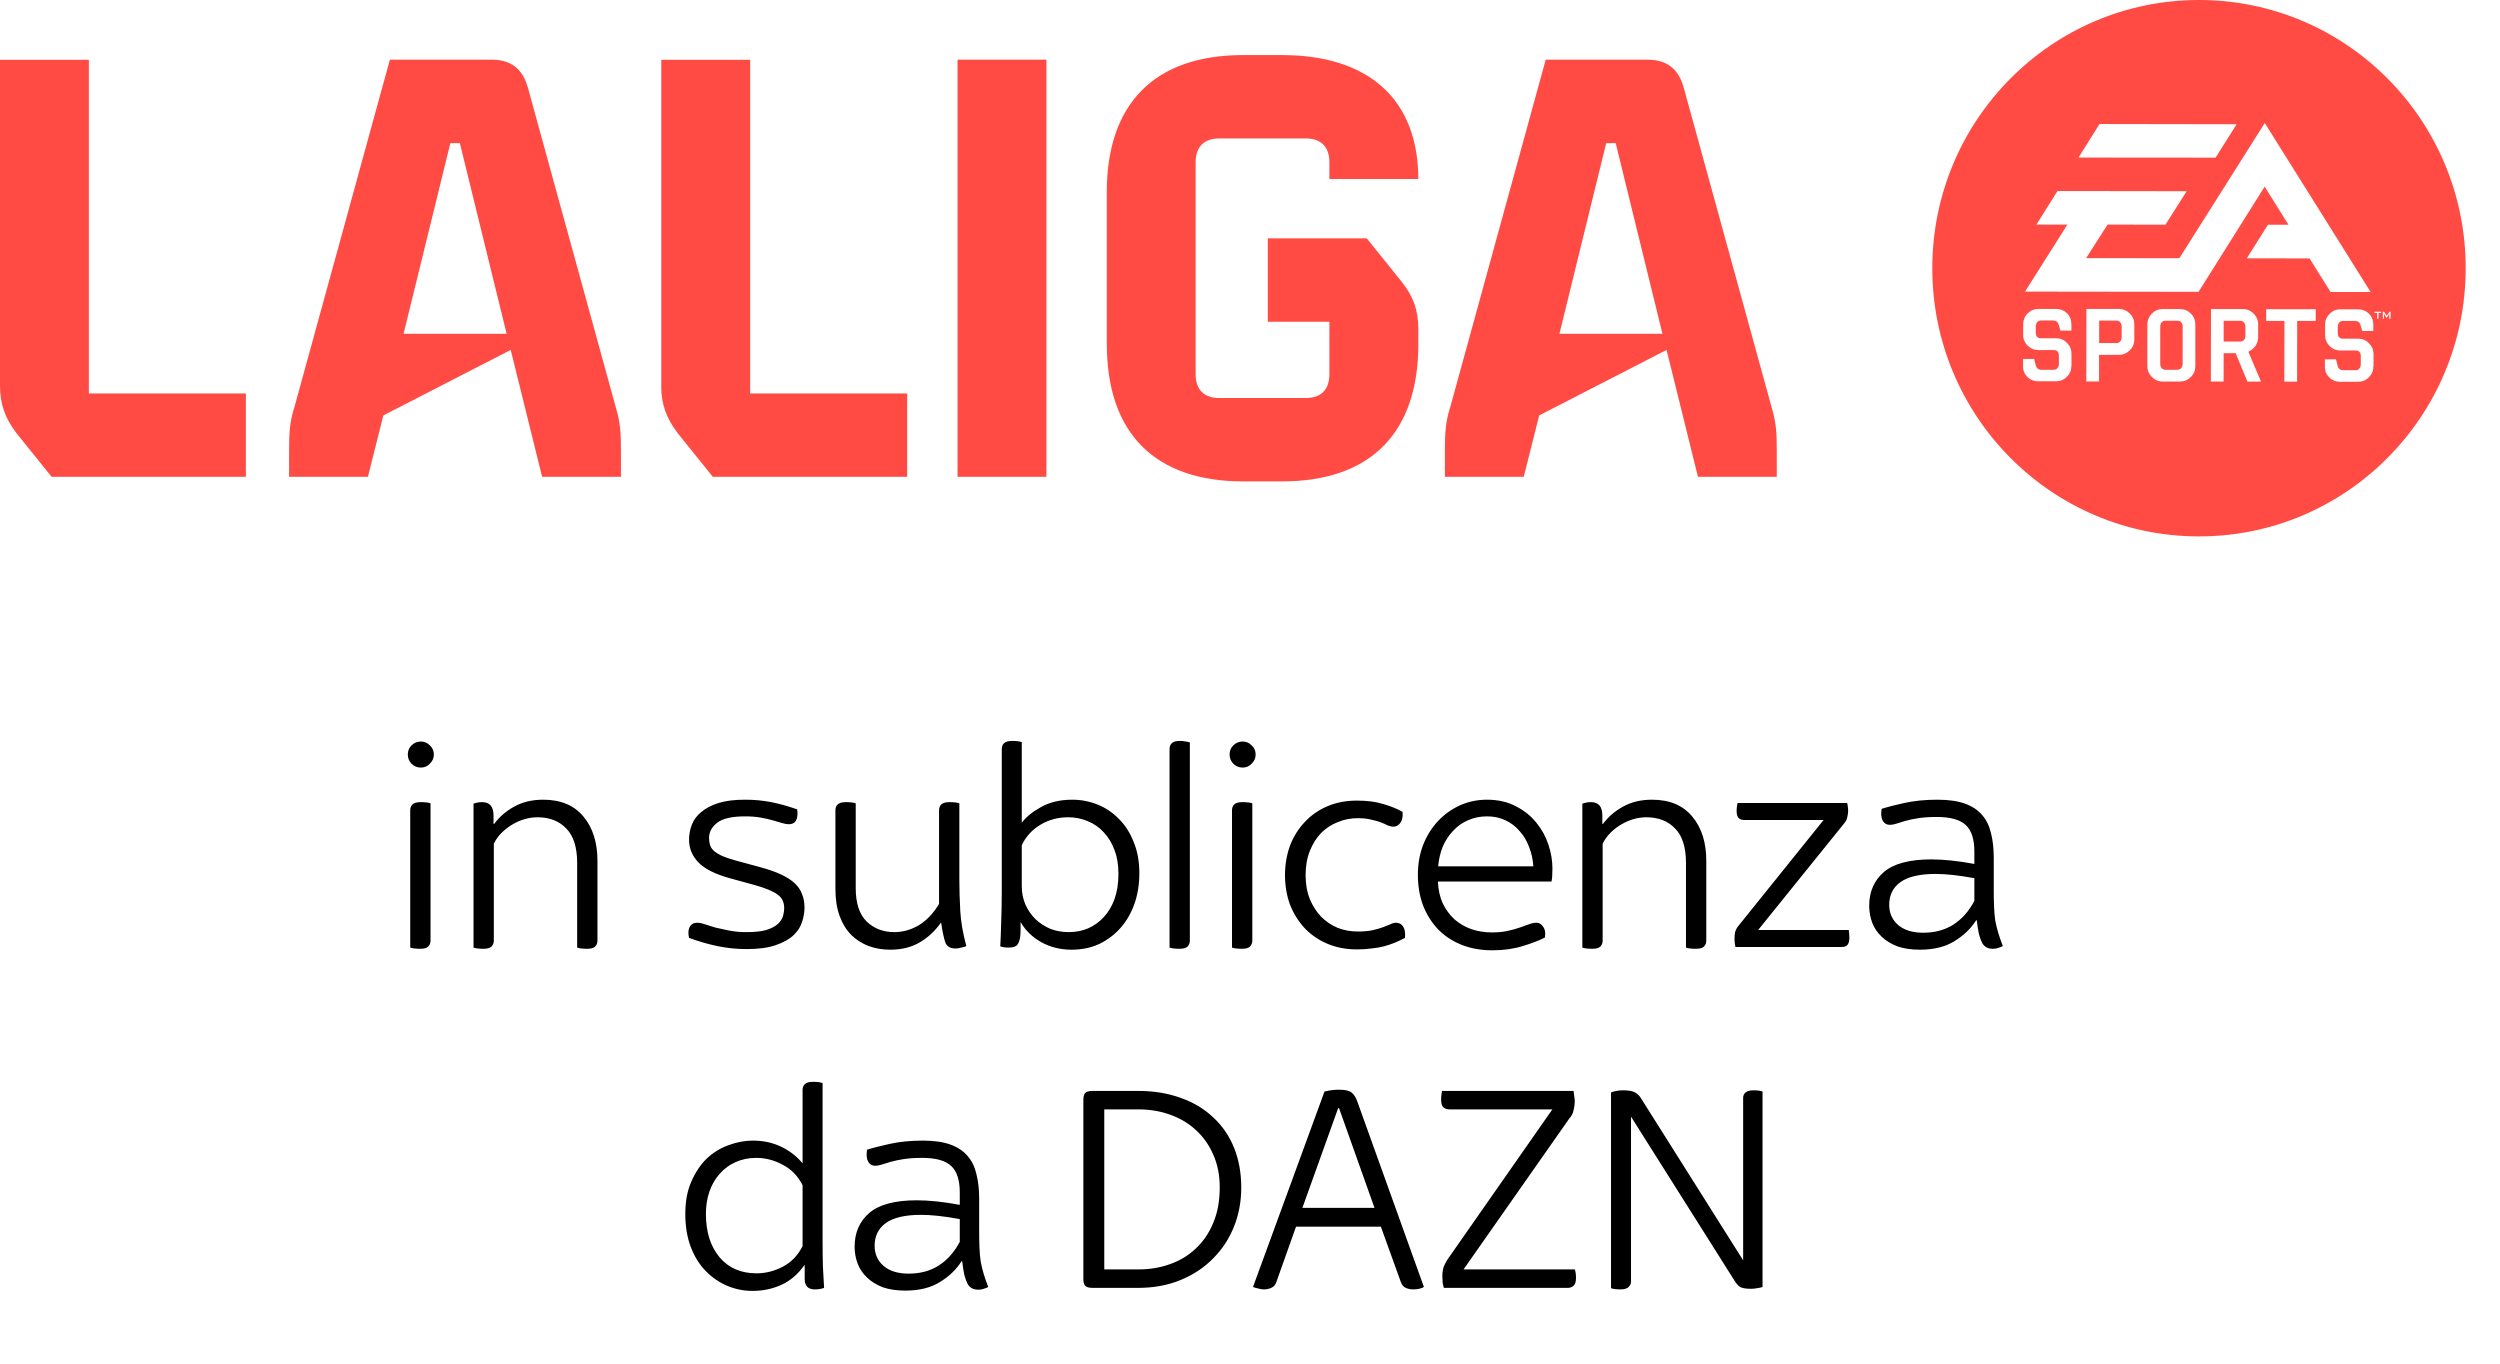
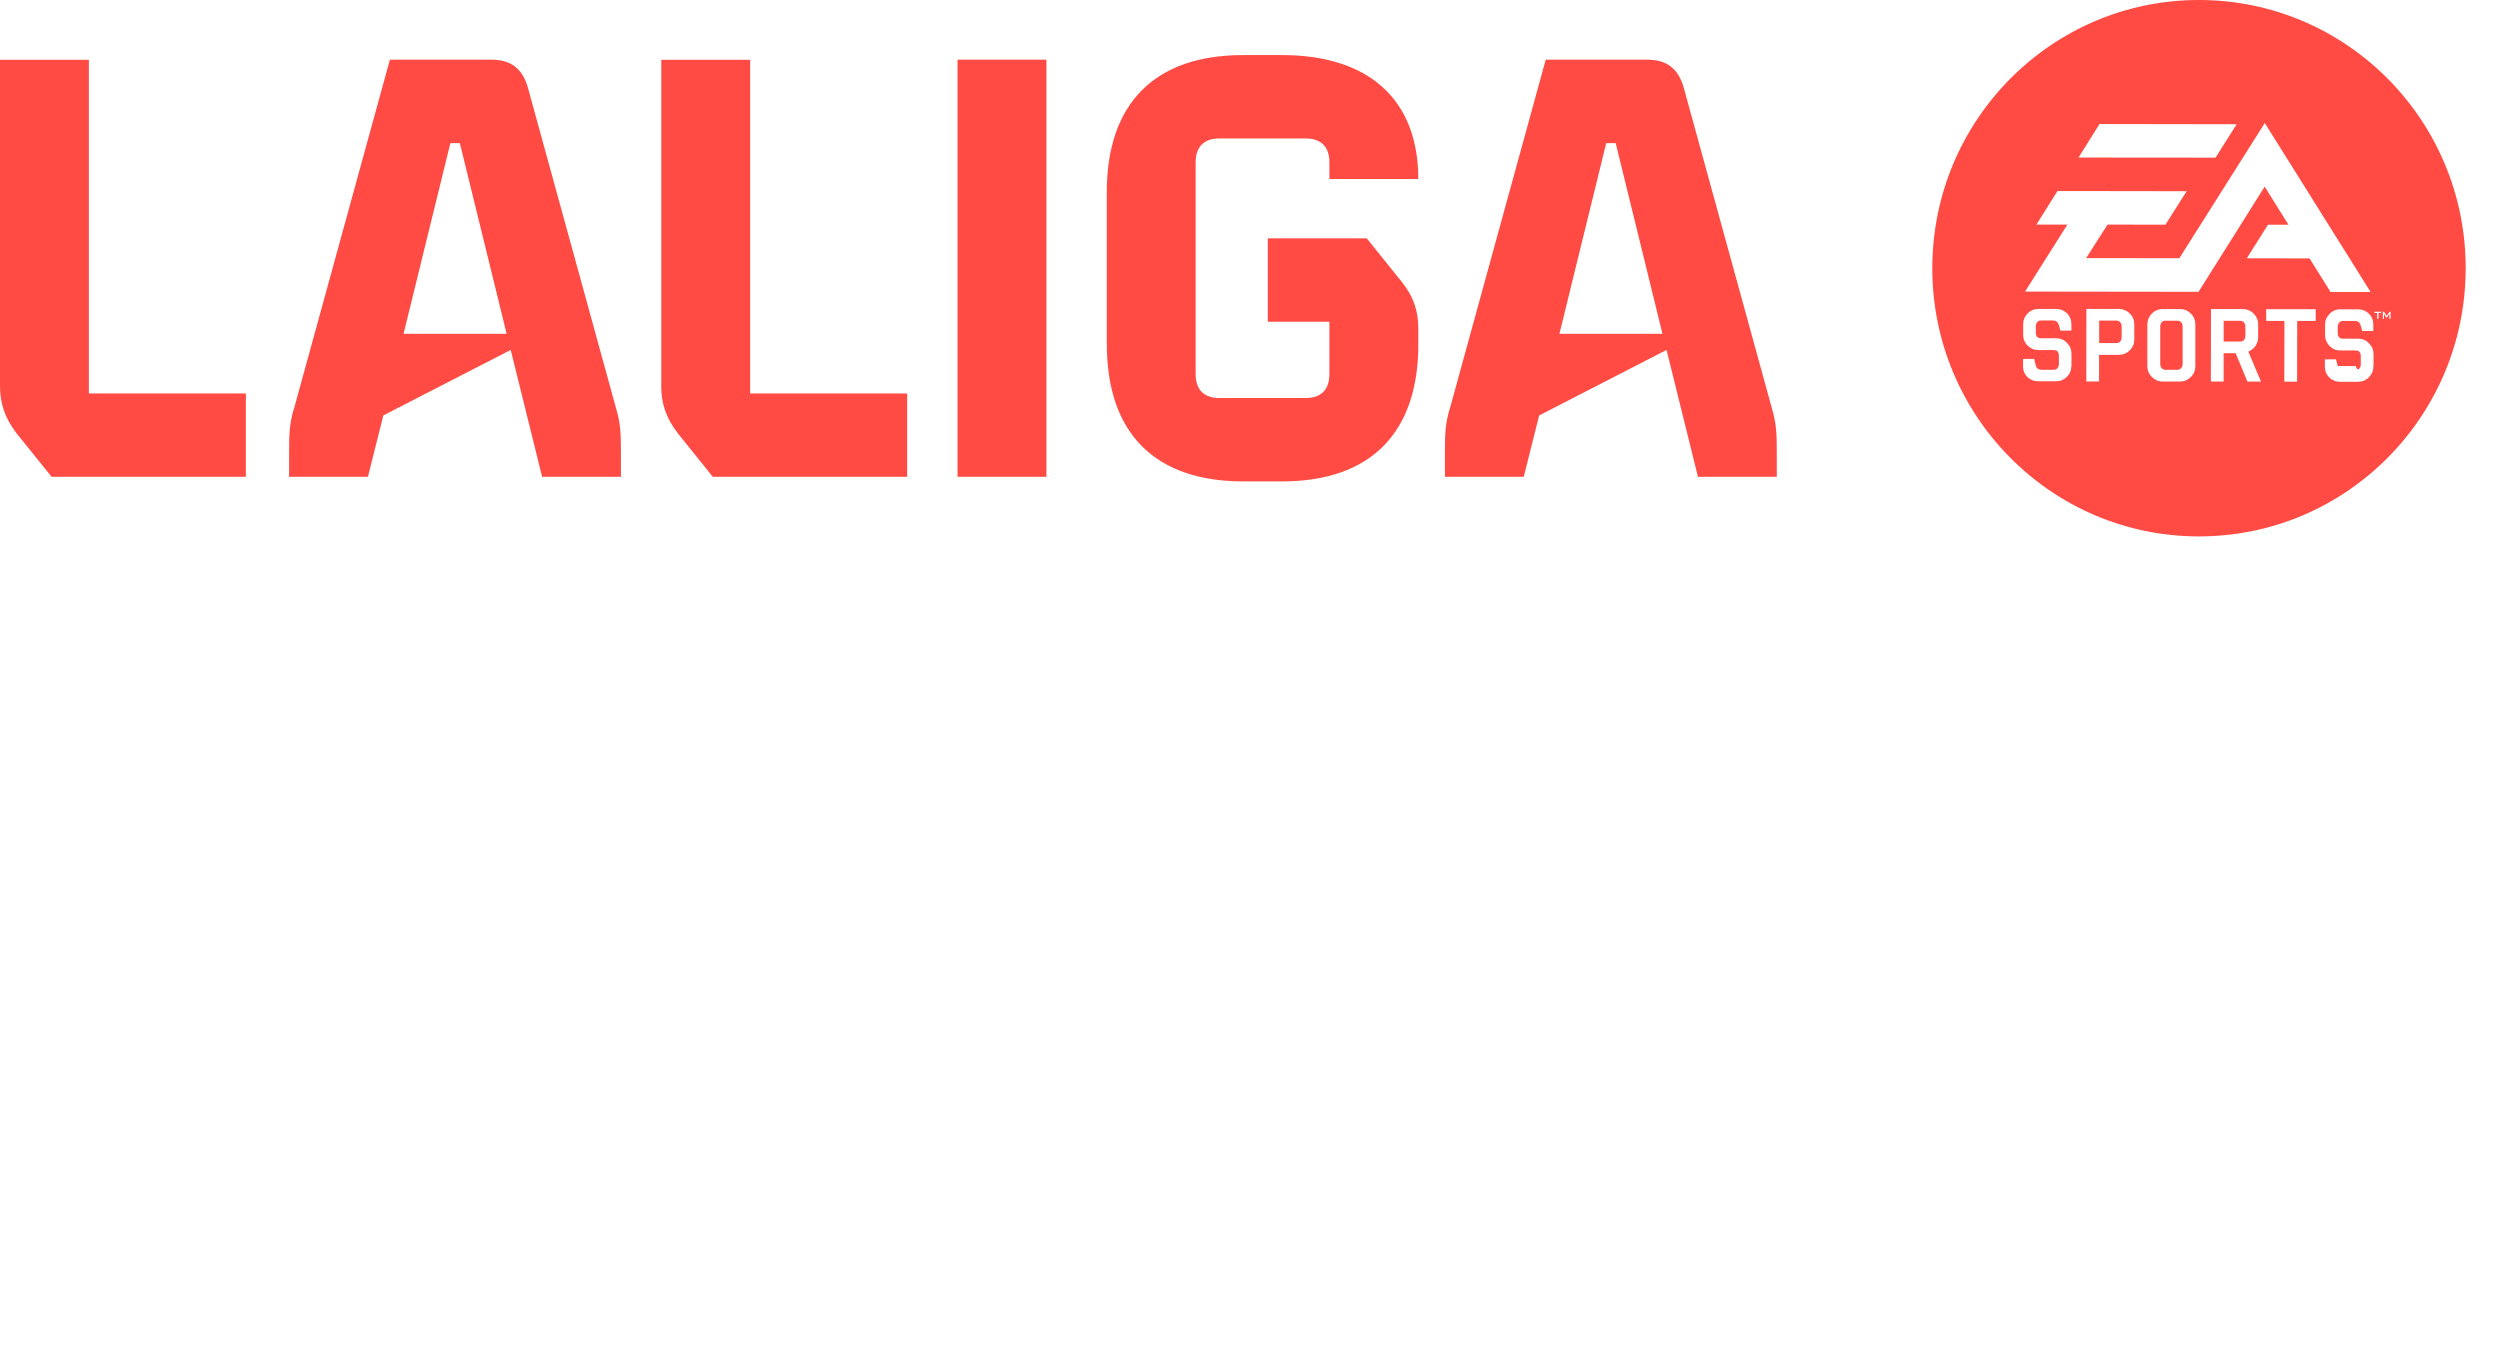
<svg xmlns="http://www.w3.org/2000/svg" width="66" height="36" viewBox="0 0 66 36" fill="none">
  <path d="M0 10.181V1.578H2.346V10.387H6.491V12.588H1.362L0.439 11.441C0.126 11.032 0 10.655 0 10.183M13.375 8.812L12.14 3.778H11.89L10.654 8.812H13.377H13.375ZM7.76 10.794L10.293 1.576H12.983C13.485 1.576 13.797 1.812 13.937 2.316L16.268 10.794C16.378 11.171 16.393 11.424 16.393 11.911V12.588H14.312L13.483 9.238L10.12 10.967L9.713 12.588H7.632V11.911C7.632 11.424 7.647 11.171 7.757 10.794M17.458 10.181V1.578H19.804V10.387H23.949V12.588H18.818L17.895 11.441C17.582 11.032 17.456 10.655 17.456 10.183M25.279 1.576H27.625V12.587H25.279V1.576ZM29.219 9.092V5.072C29.219 2.728 30.487 1.454 32.818 1.454H33.844C36.143 1.454 37.443 2.633 37.443 4.726H35.096V4.285C35.096 3.876 34.877 3.655 34.47 3.655H32.191C31.785 3.655 31.565 3.876 31.565 4.285V9.878C31.565 10.287 31.785 10.508 32.191 10.508H34.47C34.877 10.508 35.096 10.287 35.096 9.878V8.493H33.47V6.292H36.082L37.005 7.439C37.318 7.833 37.444 8.194 37.444 8.697V9.091C37.444 11.435 36.177 12.709 33.846 12.709H32.819C30.488 12.709 29.221 11.435 29.221 9.091M43.889 8.812L42.654 3.778H42.404L41.169 8.812H43.891H43.889ZM38.274 10.794L40.807 1.576H43.498C43.999 1.576 44.311 1.812 44.451 2.316L46.782 10.794C46.892 11.171 46.907 11.424 46.907 11.911V12.588H44.826L43.997 9.238L40.634 10.967L40.227 12.588H38.146V11.911C38.146 11.424 38.161 11.171 38.271 10.794M59.146 8.47H58.705V9.017H59.146C59.184 9.017 59.217 9.003 59.242 8.976C59.266 8.947 59.278 8.908 59.278 8.864V8.628C59.278 8.582 59.267 8.545 59.243 8.515C59.232 8.5 59.217 8.489 59.2 8.481C59.184 8.474 59.166 8.47 59.147 8.47M57.488 8.467H57.165C57.123 8.467 57.091 8.481 57.066 8.51C57.042 8.541 57.03 8.577 57.03 8.623V9.604C57.03 9.648 57.04 9.685 57.065 9.716C57.091 9.746 57.123 9.762 57.164 9.763H57.487C57.526 9.763 57.558 9.748 57.583 9.717C57.609 9.688 57.621 9.65 57.622 9.605V8.625C57.624 8.579 57.612 8.542 57.586 8.512C57.574 8.497 57.559 8.486 57.543 8.478C57.526 8.471 57.508 8.467 57.49 8.467M55.877 8.464H55.418V9.057H55.877C55.915 9.057 55.948 9.043 55.974 9.014C56 8.983 56.012 8.948 56.012 8.901V8.622C56.012 8.576 56 8.539 55.974 8.509C55.962 8.494 55.948 8.483 55.931 8.475C55.914 8.468 55.896 8.464 55.878 8.464" fill="#FF4B44" />
-   <path d="M63.077 8.415V8.28C63.077 8.28 63.073 8.294 63.068 8.3L63.01 8.391H63.004L62.945 8.299C62.945 8.299 62.937 8.286 62.934 8.28C62.934 8.288 62.937 8.294 62.937 8.3V8.414H62.907V8.228H62.939L63.01 8.34L63.084 8.228H63.111V8.414H63.077V8.415ZM62.864 8.262H62.793V8.415H62.756V8.262H62.684V8.23H62.864V8.262ZM62.657 9.671C62.657 9.785 62.617 9.881 62.54 9.959C62.461 10.039 62.364 10.079 62.252 10.079H61.776C61.662 10.079 61.569 10.039 61.492 9.964C61.415 9.887 61.377 9.794 61.377 9.677V9.487H61.671L61.715 9.664C61.735 9.736 61.786 9.774 61.866 9.774H62.189C62.23 9.774 62.264 9.76 62.288 9.729C62.313 9.7 62.325 9.662 62.325 9.618V9.408C62.325 9.305 62.281 9.253 62.191 9.253H61.786C61.674 9.253 61.577 9.213 61.501 9.134C61.423 9.054 61.382 8.957 61.382 8.846V8.57C61.382 8.459 61.423 8.364 61.502 8.285C61.539 8.246 61.584 8.215 61.633 8.195C61.682 8.175 61.735 8.165 61.789 8.167H62.258C62.371 8.167 62.464 8.207 62.541 8.282C62.617 8.358 62.655 8.452 62.655 8.567V8.738H62.363L62.319 8.582C62.296 8.508 62.246 8.472 62.171 8.472H61.853C61.812 8.472 61.778 8.486 61.754 8.516C61.729 8.547 61.717 8.584 61.717 8.63V8.79C61.717 8.89 61.763 8.941 61.853 8.941H62.258C62.369 8.941 62.464 8.982 62.541 9.063C62.623 9.144 62.661 9.239 62.661 9.35V9.673H62.657V9.671ZM61.134 8.473H60.646L60.643 10.076H60.306L60.309 8.472H59.827V8.162H61.135V8.473H61.134ZM59.331 10.074L59.022 9.325H58.704V10.073H58.367L58.37 8.159H59.211C59.324 8.159 59.42 8.201 59.498 8.28C59.575 8.358 59.616 8.455 59.615 8.564V8.898C59.615 8.983 59.59 9.063 59.543 9.134C59.493 9.202 59.431 9.252 59.357 9.284L59.69 10.074H59.331ZM58.044 7.704L53.461 7.698L54.579 5.929H53.761L54.318 5.043L57.727 5.048L57.168 5.932L55.64 5.929L55.074 6.814L57.535 6.817L59.79 3.248L62.584 7.709H61.527L60.972 6.822L59.316 6.819L59.874 5.933H60.416L59.787 4.927L58.044 7.701V7.704ZM57.957 9.662C57.957 9.778 57.919 9.875 57.837 9.953C57.758 10.033 57.663 10.073 57.551 10.073H57.097C56.984 10.073 56.888 10.031 56.809 9.952C56.73 9.873 56.69 9.777 56.69 9.661V8.561C56.691 8.45 56.733 8.355 56.81 8.277C56.888 8.199 56.986 8.158 57.098 8.159H57.552C57.665 8.159 57.759 8.199 57.839 8.279C57.919 8.355 57.957 8.453 57.957 8.564V9.662ZM56.346 8.962C56.346 9.074 56.306 9.17 56.227 9.248C56.146 9.328 56.05 9.368 55.939 9.368H55.415V10.07H55.078L55.081 8.156H55.941C56.052 8.158 56.148 8.198 56.228 8.277C56.306 8.355 56.346 8.45 56.346 8.561V8.962ZM54.684 9.659C54.684 9.772 54.644 9.869 54.566 9.947C54.487 10.027 54.391 10.066 54.282 10.066H53.805C53.692 10.066 53.596 10.027 53.521 9.952C53.447 9.877 53.407 9.782 53.409 9.665V9.475H53.703L53.745 9.651C53.765 9.723 53.814 9.762 53.896 9.762H54.219C54.259 9.762 54.292 9.748 54.318 9.717C54.343 9.688 54.355 9.65 54.355 9.605V9.397C54.355 9.294 54.31 9.242 54.221 9.242H53.815C53.704 9.242 53.608 9.202 53.528 9.123C53.49 9.085 53.46 9.04 53.44 8.991C53.42 8.941 53.41 8.888 53.412 8.835V8.559C53.412 8.449 53.451 8.354 53.529 8.274C53.61 8.194 53.706 8.156 53.817 8.156H54.288C54.399 8.156 54.493 8.196 54.571 8.271C54.647 8.348 54.685 8.443 54.685 8.556V8.728H54.394L54.35 8.571C54.327 8.498 54.277 8.461 54.201 8.461H53.883C53.841 8.461 53.808 8.475 53.783 8.505C53.758 8.536 53.745 8.573 53.745 8.619V8.78C53.745 8.879 53.79 8.93 53.881 8.93H54.286C54.396 8.93 54.49 8.971 54.569 9.052C54.649 9.134 54.687 9.229 54.687 9.339V9.662L54.684 9.659ZM55.427 3.274L59.047 3.28L58.491 4.162L54.873 4.159L55.427 3.275V3.274ZM58.064 8.8788e-06C54.175 -0.006 51.019 3.16 51.013 7.07C51.006 10.981 54.155 14.157 58.043 14.161C61.932 14.168 65.088 11.001 65.094 7.091C65.1 3.18 61.952 0.006 58.064 8.8788e-06Z" fill="#FF4B44" />
-   <path d="M11.086 25.048C11.038 25.048 10.99 25.045 10.942 25.04C10.894 25.035 10.857 25.027 10.83 25.016V21.392C10.83 21.328 10.849 21.277 10.886 21.24C10.929 21.197 11.003 21.176 11.11 21.176C11.158 21.176 11.206 21.179 11.254 21.184C11.302 21.189 11.339 21.197 11.366 21.208V24.832C11.366 24.896 11.345 24.949 11.302 24.992C11.265 25.029 11.193 25.048 11.086 25.048ZM11.11 20.264C11.014 20.264 10.931 20.229 10.862 20.16C10.798 20.091 10.766 20.011 10.766 19.92C10.766 19.824 10.798 19.744 10.862 19.68C10.931 19.611 11.014 19.576 11.11 19.576C11.206 19.576 11.286 19.611 11.35 19.68C11.419 19.744 11.454 19.824 11.454 19.92C11.454 20.011 11.419 20.091 11.35 20.16C11.286 20.229 11.206 20.264 11.11 20.264ZM12.757 25.048C12.709 25.048 12.661 25.045 12.613 25.04C12.565 25.035 12.527 25.027 12.501 25.016V21.216C12.581 21.189 12.655 21.176 12.725 21.176C12.928 21.176 13.029 21.293 13.029 21.528V21.752H13.045C13.184 21.565 13.36 21.413 13.573 21.296C13.791 21.173 14.047 21.112 14.341 21.112C14.805 21.112 15.159 21.261 15.405 21.56C15.65 21.853 15.773 22.243 15.773 22.728V24.832C15.773 24.896 15.752 24.949 15.709 24.992C15.671 25.029 15.6 25.048 15.493 25.048C15.445 25.048 15.397 25.045 15.349 25.04C15.301 25.035 15.264 25.027 15.237 25.016V22.784C15.237 22.368 15.141 22.064 14.949 21.872C14.762 21.675 14.509 21.576 14.189 21.576C14.082 21.576 13.97 21.592 13.853 21.624C13.741 21.656 13.632 21.704 13.525 21.768C13.424 21.827 13.33 21.899 13.245 21.984C13.159 22.069 13.09 22.165 13.037 22.272V24.832C13.037 24.896 13.015 24.949 12.973 24.992C12.935 25.029 12.864 25.048 12.757 25.048ZM19.711 25.056C19.444 25.056 19.185 25.029 18.935 24.976C18.684 24.923 18.436 24.851 18.191 24.76C18.164 24.643 18.169 24.547 18.207 24.472C18.249 24.397 18.313 24.36 18.399 24.36C18.457 24.36 18.527 24.373 18.607 24.4C18.687 24.427 18.78 24.456 18.887 24.488C18.999 24.515 19.121 24.541 19.255 24.568C19.393 24.595 19.545 24.608 19.711 24.608C19.929 24.608 20.103 24.589 20.231 24.552C20.364 24.509 20.465 24.456 20.535 24.392C20.604 24.328 20.649 24.259 20.671 24.184C20.692 24.109 20.703 24.04 20.703 23.976C20.703 23.816 20.644 23.696 20.527 23.616C20.415 23.531 20.217 23.448 19.935 23.368L19.263 23.184C18.879 23.077 18.604 22.939 18.439 22.768C18.273 22.597 18.191 22.397 18.191 22.168C18.191 22.035 18.215 21.904 18.263 21.776C18.311 21.648 18.393 21.536 18.511 21.44C18.628 21.339 18.78 21.259 18.967 21.2C19.153 21.141 19.388 21.112 19.671 21.112C19.911 21.112 20.14 21.133 20.359 21.176C20.577 21.219 20.807 21.283 21.047 21.368C21.079 21.629 21.004 21.76 20.823 21.76C20.775 21.76 20.716 21.749 20.647 21.728C20.577 21.707 20.495 21.683 20.399 21.656C20.308 21.629 20.201 21.605 20.079 21.584C19.961 21.563 19.825 21.552 19.671 21.552C19.324 21.552 19.079 21.608 18.935 21.72C18.791 21.832 18.719 21.965 18.719 22.12C18.719 22.184 18.727 22.245 18.743 22.304C18.759 22.357 18.791 22.408 18.839 22.456C18.892 22.504 18.964 22.549 19.055 22.592C19.151 22.635 19.276 22.677 19.431 22.72L20.079 22.896C20.297 22.955 20.479 23.019 20.623 23.088C20.772 23.157 20.892 23.235 20.983 23.32C21.073 23.405 21.137 23.501 21.175 23.608C21.217 23.709 21.239 23.827 21.239 23.96C21.239 24.083 21.217 24.208 21.175 24.336C21.137 24.464 21.063 24.581 20.951 24.688C20.839 24.795 20.681 24.883 20.479 24.952C20.281 25.021 20.025 25.056 19.711 25.056ZM23.503 25.072C23.3 25.072 23.111 25.04 22.935 24.976C22.764 24.912 22.612 24.816 22.479 24.688C22.346 24.555 22.242 24.387 22.167 24.184C22.092 23.981 22.055 23.741 22.055 23.464V21.392C22.055 21.328 22.074 21.277 22.111 21.24C22.154 21.197 22.228 21.176 22.335 21.176C22.383 21.176 22.431 21.179 22.479 21.184C22.527 21.189 22.564 21.197 22.591 21.208V23.448C22.591 23.843 22.687 24.136 22.879 24.328C23.076 24.515 23.319 24.608 23.607 24.608C23.831 24.608 24.044 24.549 24.247 24.432C24.455 24.309 24.636 24.12 24.791 23.864V21.392C24.791 21.328 24.81 21.277 24.847 21.24C24.89 21.197 24.964 21.176 25.071 21.176C25.119 21.176 25.167 21.179 25.215 21.184C25.263 21.189 25.3 21.197 25.327 21.208V23.232C25.327 23.488 25.335 23.76 25.351 24.048C25.367 24.331 25.42 24.64 25.511 24.976C25.479 24.992 25.436 25.005 25.383 25.016C25.33 25.032 25.276 25.04 25.223 25.04C25.079 25.04 24.988 24.981 24.951 24.864C24.94 24.832 24.924 24.771 24.903 24.68C24.882 24.589 24.863 24.483 24.847 24.36H24.839C24.684 24.579 24.498 24.752 24.279 24.88C24.06 25.008 23.802 25.072 23.503 25.072ZM28.287 25.072C27.993 25.072 27.727 25.005 27.487 24.872C27.252 24.739 27.073 24.565 26.951 24.352H26.943C26.943 24.4 26.943 24.459 26.943 24.528C26.943 24.592 26.94 24.653 26.935 24.712C26.924 24.808 26.9 24.883 26.863 24.936C26.825 24.989 26.748 25.016 26.631 25.016C26.54 25.016 26.465 25.005 26.407 24.984C26.417 24.813 26.425 24.603 26.431 24.352C26.441 24.096 26.447 23.819 26.447 23.52V19.776C26.447 19.712 26.465 19.661 26.503 19.624C26.545 19.581 26.62 19.56 26.727 19.56C26.775 19.56 26.82 19.563 26.863 19.568C26.911 19.573 26.948 19.581 26.975 19.592V21.72C27.092 21.565 27.263 21.427 27.487 21.304C27.716 21.176 27.991 21.112 28.311 21.112C28.54 21.112 28.761 21.155 28.975 21.24C29.188 21.325 29.375 21.451 29.535 21.616C29.7 21.776 29.831 21.979 29.927 22.224C30.028 22.464 30.079 22.741 30.079 23.056C30.079 23.344 30.036 23.611 29.951 23.856C29.865 24.101 29.743 24.315 29.583 24.496C29.428 24.672 29.241 24.813 29.023 24.92C28.804 25.021 28.559 25.072 28.287 25.072ZM28.215 24.608C28.396 24.608 28.564 24.576 28.719 24.512C28.879 24.443 29.017 24.344 29.135 24.216C29.257 24.088 29.353 23.928 29.423 23.736C29.492 23.544 29.527 23.323 29.527 23.072C29.527 22.832 29.492 22.621 29.423 22.44C29.353 22.253 29.257 22.096 29.135 21.968C29.017 21.84 28.879 21.744 28.719 21.68C28.559 21.611 28.385 21.576 28.199 21.576C27.927 21.576 27.681 21.643 27.463 21.776C27.244 21.909 27.081 22.088 26.975 22.312V23.4C26.975 23.571 27.007 23.731 27.071 23.88C27.135 24.024 27.223 24.152 27.335 24.264C27.447 24.371 27.577 24.456 27.727 24.52C27.876 24.579 28.039 24.608 28.215 24.608ZM31.132 25.048C31.084 25.048 31.036 25.045 30.988 25.04C30.94 25.035 30.902 25.027 30.876 25.016V19.776C30.876 19.712 30.895 19.661 30.932 19.624C30.974 19.581 31.049 19.56 31.156 19.56C31.204 19.56 31.252 19.565 31.3 19.576C31.348 19.581 31.385 19.589 31.412 19.6V24.832C31.412 24.896 31.39 24.949 31.348 24.992C31.311 25.029 31.238 25.048 31.132 25.048ZM32.781 25.048C32.733 25.048 32.685 25.045 32.637 25.04C32.589 25.035 32.552 25.027 32.525 25.016V21.392C32.525 21.328 32.544 21.277 32.581 21.24C32.624 21.197 32.699 21.176 32.805 21.176C32.853 21.176 32.901 21.179 32.949 21.184C32.997 21.189 33.035 21.197 33.061 21.208V24.832C33.061 24.896 33.04 24.949 32.997 24.992C32.96 25.029 32.888 25.048 32.781 25.048ZM32.805 20.264C32.709 20.264 32.627 20.229 32.557 20.16C32.493 20.091 32.461 20.011 32.461 19.92C32.461 19.824 32.493 19.744 32.557 19.68C32.627 19.611 32.709 19.576 32.805 19.576C32.901 19.576 32.981 19.611 33.045 19.68C33.115 19.744 33.149 19.824 33.149 19.92C33.149 20.011 33.115 20.091 33.045 20.16C32.981 20.229 32.901 20.264 32.805 20.264ZM35.82 25.064C35.532 25.064 35.271 25.013 35.036 24.912C34.801 24.811 34.602 24.672 34.436 24.496C34.271 24.315 34.143 24.107 34.052 23.872C33.967 23.632 33.924 23.376 33.924 23.104C33.924 22.832 33.967 22.576 34.052 22.336C34.143 22.096 34.271 21.888 34.436 21.712C34.602 21.531 34.801 21.389 35.036 21.288C35.271 21.187 35.532 21.136 35.82 21.136C36.092 21.136 36.322 21.165 36.508 21.224C36.7 21.277 36.873 21.347 37.028 21.432C37.039 21.555 37.02 21.651 36.972 21.72C36.924 21.789 36.863 21.824 36.788 21.824C36.74 21.824 36.69 21.813 36.636 21.792C36.588 21.765 36.529 21.739 36.46 21.712C36.391 21.685 36.306 21.661 36.204 21.64C36.108 21.613 35.988 21.6 35.844 21.6C35.657 21.6 35.481 21.635 35.316 21.704C35.151 21.768 35.004 21.864 34.876 21.992C34.754 22.12 34.655 22.277 34.58 22.464C34.505 22.651 34.468 22.864 34.468 23.104C34.468 23.339 34.505 23.549 34.58 23.736C34.655 23.917 34.754 24.072 34.876 24.2C35.004 24.328 35.151 24.427 35.316 24.496C35.481 24.56 35.657 24.592 35.844 24.592C35.993 24.592 36.121 24.581 36.228 24.56C36.34 24.533 36.434 24.507 36.508 24.48C36.588 24.448 36.655 24.421 36.708 24.4C36.761 24.373 36.809 24.36 36.852 24.36C36.938 24.36 37.002 24.395 37.044 24.464C37.087 24.528 37.103 24.627 37.092 24.76C37.002 24.808 36.911 24.851 36.82 24.888C36.73 24.925 36.633 24.957 36.532 24.984C36.431 25.011 36.322 25.029 36.204 25.04C36.092 25.056 35.964 25.064 35.82 25.064ZM39.4 25.088C39.091 25.088 38.813 25.037 38.568 24.936C38.323 24.835 38.115 24.693 37.944 24.512C37.779 24.331 37.651 24.12 37.56 23.88C37.475 23.64 37.432 23.379 37.432 23.096C37.432 22.813 37.477 22.552 37.568 22.312C37.664 22.067 37.795 21.856 37.96 21.68C38.125 21.504 38.317 21.365 38.536 21.264C38.76 21.163 39 21.112 39.256 21.112C39.549 21.112 39.805 21.171 40.024 21.288C40.243 21.4 40.421 21.544 40.56 21.72C40.704 21.896 40.811 22.091 40.88 22.304C40.949 22.517 40.984 22.723 40.984 22.92C40.984 23.091 40.976 23.208 40.96 23.272H37.96C37.971 23.491 38.013 23.683 38.088 23.848C38.168 24.013 38.272 24.155 38.4 24.272C38.528 24.384 38.675 24.469 38.84 24.528C39.011 24.587 39.192 24.616 39.384 24.616C39.544 24.616 39.683 24.603 39.8 24.576C39.923 24.549 40.029 24.52 40.12 24.488C40.216 24.456 40.299 24.427 40.368 24.4C40.437 24.373 40.501 24.36 40.56 24.36C40.635 24.36 40.696 24.397 40.744 24.472C40.792 24.541 40.805 24.635 40.784 24.752C40.64 24.827 40.445 24.901 40.2 24.976C39.96 25.051 39.693 25.088 39.4 25.088ZM37.968 22.872H40.48C40.469 22.691 40.432 22.52 40.368 22.36C40.309 22.2 40.227 22.061 40.12 21.944C40.019 21.821 39.893 21.725 39.744 21.656C39.6 21.587 39.437 21.552 39.256 21.552C39.075 21.552 38.907 21.587 38.752 21.656C38.603 21.72 38.472 21.813 38.36 21.936C38.248 22.053 38.157 22.192 38.088 22.352C38.024 22.512 37.984 22.685 37.968 22.872ZM42.03 25.048C41.982 25.048 41.934 25.045 41.886 25.04C41.838 25.035 41.801 25.027 41.774 25.016V21.216C41.854 21.189 41.929 21.176 41.998 21.176C42.201 21.176 42.302 21.293 42.302 21.528V21.752H42.318C42.457 21.565 42.633 21.413 42.846 21.296C43.065 21.173 43.321 21.112 43.614 21.112C44.078 21.112 44.433 21.261 44.678 21.56C44.924 21.853 45.046 22.243 45.046 22.728V24.832C45.046 24.896 45.025 24.949 44.982 24.992C44.945 25.029 44.873 25.048 44.766 25.048C44.718 25.048 44.67 25.045 44.622 25.04C44.574 25.035 44.537 25.027 44.51 25.016V22.784C44.51 22.368 44.414 22.064 44.222 21.872C44.036 21.675 43.782 21.576 43.462 21.576C43.356 21.576 43.244 21.592 43.126 21.624C43.014 21.656 42.905 21.704 42.798 21.768C42.697 21.827 42.604 21.899 42.518 21.984C42.433 22.069 42.364 22.165 42.31 22.272V24.832C42.31 24.896 42.289 24.949 42.246 24.992C42.209 25.029 42.137 25.048 42.03 25.048ZM45.815 25C45.809 24.973 45.804 24.941 45.799 24.904C45.793 24.861 45.791 24.819 45.791 24.776C45.791 24.717 45.796 24.661 45.807 24.608C45.823 24.549 45.855 24.491 45.903 24.432L48.143 21.648H46.047C45.988 21.648 45.94 21.632 45.903 21.6C45.865 21.563 45.847 21.499 45.847 21.408C45.847 21.365 45.849 21.325 45.855 21.288C45.86 21.251 45.865 21.221 45.871 21.2H48.767C48.772 21.221 48.777 21.253 48.783 21.296C48.788 21.333 48.791 21.371 48.791 21.408C48.791 21.456 48.783 21.512 48.767 21.576C48.756 21.635 48.729 21.688 48.687 21.736L46.415 24.552H48.807C48.817 24.605 48.823 24.672 48.823 24.752C48.823 24.848 48.804 24.915 48.767 24.952C48.735 24.984 48.689 25 48.631 25H45.815ZM50.683 25.072C50.459 25.072 50.261 25.043 50.091 24.984C49.925 24.92 49.787 24.835 49.675 24.728C49.563 24.621 49.48 24.499 49.427 24.36C49.373 24.216 49.347 24.067 49.347 23.912C49.347 23.544 49.475 23.248 49.731 23.024C49.992 22.8 50.411 22.688 50.987 22.688C51.312 22.688 51.691 22.728 52.123 22.808V22.48C52.123 22.155 52.048 21.923 51.899 21.784C51.749 21.64 51.493 21.568 51.131 21.568C50.939 21.568 50.776 21.579 50.643 21.6C50.509 21.621 50.395 21.645 50.299 21.672C50.208 21.699 50.131 21.723 50.067 21.744C50.003 21.765 49.944 21.776 49.891 21.776C49.811 21.776 49.749 21.741 49.707 21.672C49.664 21.597 49.653 21.491 49.675 21.352C49.808 21.309 50.005 21.259 50.267 21.2C50.533 21.141 50.827 21.112 51.147 21.112C51.44 21.112 51.683 21.147 51.875 21.216C52.067 21.285 52.219 21.387 52.331 21.52C52.443 21.648 52.52 21.808 52.563 22C52.611 22.187 52.635 22.4 52.635 22.64V23.472C52.635 23.648 52.637 23.803 52.643 23.936C52.648 24.069 52.659 24.192 52.675 24.304C52.696 24.416 52.723 24.525 52.755 24.632C52.787 24.739 52.827 24.853 52.875 24.976C52.837 24.997 52.797 25.013 52.755 25.024C52.717 25.04 52.669 25.048 52.611 25.048C52.536 25.048 52.475 25.032 52.427 25C52.379 24.968 52.344 24.928 52.323 24.88C52.296 24.827 52.269 24.752 52.243 24.656C52.221 24.555 52.203 24.435 52.187 24.296H52.171C52.032 24.515 51.84 24.699 51.595 24.848C51.355 24.997 51.051 25.072 50.683 25.072ZM50.771 24.624C51.08 24.624 51.347 24.552 51.571 24.408C51.795 24.264 51.979 24.056 52.123 23.784V23.184C51.717 23.109 51.376 23.072 51.099 23.072C50.683 23.072 50.373 23.144 50.171 23.288C49.973 23.432 49.875 23.632 49.875 23.888C49.875 24.107 49.955 24.285 50.115 24.424C50.275 24.557 50.493 24.624 50.771 24.624ZM19.868 34.08C19.634 34.08 19.41 34.035 19.196 33.944C18.983 33.853 18.794 33.723 18.628 33.552C18.463 33.381 18.332 33.171 18.236 32.92C18.14 32.664 18.092 32.373 18.092 32.048C18.092 31.717 18.145 31.432 18.252 31.192C18.359 30.947 18.495 30.744 18.66 30.584C18.831 30.424 19.023 30.307 19.236 30.232C19.45 30.152 19.663 30.112 19.876 30.112C20.148 30.112 20.396 30.165 20.62 30.272C20.844 30.379 21.034 30.525 21.188 30.712V28.776C21.188 28.712 21.207 28.661 21.244 28.624C21.287 28.581 21.361 28.56 21.468 28.56C21.516 28.56 21.561 28.563 21.604 28.568C21.652 28.573 21.689 28.581 21.716 28.592V32.712C21.716 32.973 21.719 33.211 21.724 33.424C21.735 33.637 21.745 33.829 21.756 34C21.687 34.027 21.604 34.04 21.508 34.04C21.332 34.04 21.244 33.947 21.244 33.76V33.4H21.236C21.066 33.64 20.863 33.813 20.628 33.92C20.393 34.027 20.14 34.08 19.868 34.08ZM19.972 33.616C20.212 33.616 20.444 33.557 20.668 33.44C20.892 33.323 21.066 33.141 21.188 32.896V31.288C21.066 31.048 20.892 30.869 20.668 30.752C20.444 30.629 20.209 30.568 19.964 30.568C19.767 30.568 19.585 30.605 19.42 30.68C19.26 30.749 19.122 30.851 19.004 30.984C18.887 31.112 18.796 31.267 18.732 31.448C18.668 31.629 18.636 31.829 18.636 32.048C18.636 32.523 18.756 32.904 18.996 33.192C19.236 33.475 19.561 33.616 19.972 33.616ZM23.898 34.072C23.674 34.072 23.476 34.043 23.306 33.984C23.14 33.92 23.002 33.835 22.89 33.728C22.778 33.621 22.695 33.499 22.642 33.36C22.588 33.216 22.562 33.067 22.562 32.912C22.562 32.544 22.69 32.248 22.946 32.024C23.207 31.8 23.626 31.688 24.202 31.688C24.527 31.688 24.906 31.728 25.338 31.808V31.48C25.338 31.155 25.263 30.923 25.114 30.784C24.964 30.64 24.708 30.568 24.346 30.568C24.154 30.568 23.991 30.579 23.858 30.6C23.724 30.621 23.61 30.645 23.514 30.672C23.423 30.699 23.346 30.723 23.282 30.744C23.218 30.765 23.159 30.776 23.106 30.776C23.026 30.776 22.964 30.741 22.922 30.672C22.879 30.597 22.868 30.491 22.89 30.352C23.023 30.309 23.22 30.259 23.482 30.2C23.748 30.141 24.042 30.112 24.362 30.112C24.655 30.112 24.898 30.147 25.09 30.216C25.282 30.285 25.434 30.387 25.546 30.52C25.658 30.648 25.735 30.808 25.778 31C25.826 31.187 25.85 31.4 25.85 31.64V32.472C25.85 32.648 25.852 32.803 25.858 32.936C25.863 33.069 25.874 33.192 25.89 33.304C25.911 33.416 25.938 33.525 25.97 33.632C26.002 33.739 26.042 33.853 26.09 33.976C26.052 33.997 26.012 34.013 25.97 34.024C25.932 34.04 25.884 34.048 25.826 34.048C25.751 34.048 25.69 34.032 25.642 34C25.594 33.968 25.559 33.928 25.538 33.88C25.511 33.827 25.484 33.752 25.458 33.656C25.436 33.555 25.418 33.435 25.402 33.296H25.386C25.247 33.515 25.055 33.699 24.81 33.848C24.57 33.997 24.266 34.072 23.898 34.072ZM23.986 33.624C24.295 33.624 24.562 33.552 24.786 33.408C25.01 33.264 25.194 33.056 25.338 32.784V32.184C24.932 32.109 24.591 32.072 24.314 32.072C23.898 32.072 23.588 32.144 23.386 32.288C23.188 32.432 23.09 32.632 23.09 32.888C23.09 33.107 23.17 33.285 23.33 33.424C23.49 33.557 23.708 33.624 23.986 33.624ZM28.849 34C28.742 34 28.673 33.979 28.641 33.936C28.614 33.893 28.601 33.84 28.601 33.776V29.024C28.601 28.96 28.614 28.907 28.641 28.864C28.673 28.821 28.742 28.8 28.849 28.8H30.041C30.457 28.8 30.833 28.861 31.169 28.984C31.505 29.101 31.79 29.272 32.025 29.496C32.265 29.715 32.449 29.981 32.577 30.296C32.705 30.611 32.769 30.963 32.769 31.352C32.769 31.72 32.705 32.064 32.577 32.384C32.449 32.704 32.265 32.984 32.025 33.224C31.79 33.464 31.505 33.653 31.169 33.792C30.833 33.931 30.457 34 30.041 34H28.849ZM29.153 33.512H30.065C30.353 33.512 30.625 33.467 30.881 33.376C31.142 33.285 31.369 33.149 31.561 32.968C31.758 32.787 31.913 32.563 32.025 32.296C32.142 32.024 32.201 31.707 32.201 31.344C32.201 31.019 32.142 30.728 32.025 30.472C31.913 30.216 31.758 30 31.561 29.824C31.369 29.648 31.142 29.515 30.881 29.424C30.625 29.333 30.35 29.288 30.057 29.288H29.153V33.512ZM33.367 34.04C33.319 34.04 33.269 34.032 33.215 34.016C33.162 34.005 33.117 33.992 33.079 33.976L34.967 28.816C35.101 28.784 35.226 28.768 35.343 28.768C35.503 28.768 35.615 28.792 35.679 28.84C35.743 28.888 35.797 28.973 35.839 29.096L37.591 33.976C37.559 33.997 37.517 34.013 37.463 34.024C37.41 34.035 37.359 34.04 37.311 34.04C37.242 34.04 37.175 34.027 37.111 34C37.053 33.973 37.01 33.923 36.983 33.848L36.455 32.384H34.215L33.695 33.848C33.669 33.923 33.623 33.973 33.559 34C33.501 34.027 33.437 34.04 33.367 34.04ZM34.383 31.888H36.287L35.351 29.256H35.327L34.383 31.888ZM38.118 34C38.108 33.968 38.097 33.923 38.086 33.864C38.081 33.8 38.078 33.741 38.078 33.688C38.078 33.603 38.089 33.525 38.11 33.456C38.137 33.381 38.179 33.301 38.238 33.216L40.982 29.288H38.27C38.206 29.288 38.153 29.272 38.11 29.24C38.068 29.203 38.046 29.133 38.046 29.032C38.046 28.984 38.049 28.941 38.054 28.904C38.059 28.861 38.065 28.827 38.07 28.8H41.542C41.547 28.827 41.553 28.869 41.558 28.928C41.569 28.981 41.574 29.032 41.574 29.08C41.574 29.149 41.563 29.227 41.542 29.312C41.526 29.392 41.489 29.464 41.43 29.528L38.638 33.512H41.574C41.585 33.539 41.593 33.571 41.598 33.608C41.603 33.645 41.606 33.688 41.606 33.736C41.606 33.837 41.585 33.907 41.542 33.944C41.499 33.981 41.449 34 41.39 34H38.118ZM42.779 34.04C42.731 34.04 42.683 34.037 42.635 34.032C42.592 34.027 42.557 34.019 42.531 34.008V28.84C42.632 28.803 42.739 28.784 42.851 28.784C42.995 28.784 43.099 28.803 43.163 28.84C43.232 28.877 43.288 28.933 43.331 29.008L46.019 33.272V28.984C46.019 28.925 46.04 28.877 46.083 28.84C46.131 28.803 46.2 28.784 46.291 28.784C46.339 28.784 46.384 28.787 46.427 28.792C46.469 28.797 46.504 28.805 46.531 28.816V33.976C46.488 33.992 46.44 34.003 46.387 34.008C46.333 34.019 46.28 34.024 46.227 34.024C46.093 34.024 45.997 34.008 45.939 33.976C45.885 33.939 45.837 33.885 45.795 33.816L43.059 29.48V33.832C43.059 33.891 43.035 33.941 42.987 33.984C42.944 34.021 42.875 34.04 42.779 34.04Z" fill="black" />
+   <path d="M63.077 8.415V8.28C63.077 8.28 63.073 8.294 63.068 8.3L63.01 8.391H63.004L62.945 8.299C62.945 8.299 62.937 8.286 62.934 8.28C62.934 8.288 62.937 8.294 62.937 8.3V8.414H62.907V8.228H62.939L63.01 8.34L63.084 8.228H63.111V8.414H63.077V8.415ZM62.864 8.262H62.793V8.415H62.756V8.262H62.684V8.23H62.864V8.262ZM62.657 9.671C62.657 9.785 62.617 9.881 62.54 9.959C62.461 10.039 62.364 10.079 62.252 10.079H61.776C61.662 10.079 61.569 10.039 61.492 9.964C61.415 9.887 61.377 9.794 61.377 9.677V9.487H61.671L61.715 9.664H62.189C62.23 9.774 62.264 9.76 62.288 9.729C62.313 9.7 62.325 9.662 62.325 9.618V9.408C62.325 9.305 62.281 9.253 62.191 9.253H61.786C61.674 9.253 61.577 9.213 61.501 9.134C61.423 9.054 61.382 8.957 61.382 8.846V8.57C61.382 8.459 61.423 8.364 61.502 8.285C61.539 8.246 61.584 8.215 61.633 8.195C61.682 8.175 61.735 8.165 61.789 8.167H62.258C62.371 8.167 62.464 8.207 62.541 8.282C62.617 8.358 62.655 8.452 62.655 8.567V8.738H62.363L62.319 8.582C62.296 8.508 62.246 8.472 62.171 8.472H61.853C61.812 8.472 61.778 8.486 61.754 8.516C61.729 8.547 61.717 8.584 61.717 8.63V8.79C61.717 8.89 61.763 8.941 61.853 8.941H62.258C62.369 8.941 62.464 8.982 62.541 9.063C62.623 9.144 62.661 9.239 62.661 9.35V9.673H62.657V9.671ZM61.134 8.473H60.646L60.643 10.076H60.306L60.309 8.472H59.827V8.162H61.135V8.473H61.134ZM59.331 10.074L59.022 9.325H58.704V10.073H58.367L58.37 8.159H59.211C59.324 8.159 59.42 8.201 59.498 8.28C59.575 8.358 59.616 8.455 59.615 8.564V8.898C59.615 8.983 59.59 9.063 59.543 9.134C59.493 9.202 59.431 9.252 59.357 9.284L59.69 10.074H59.331ZM58.044 7.704L53.461 7.698L54.579 5.929H53.761L54.318 5.043L57.727 5.048L57.168 5.932L55.64 5.929L55.074 6.814L57.535 6.817L59.79 3.248L62.584 7.709H61.527L60.972 6.822L59.316 6.819L59.874 5.933H60.416L59.787 4.927L58.044 7.701V7.704ZM57.957 9.662C57.957 9.778 57.919 9.875 57.837 9.953C57.758 10.033 57.663 10.073 57.551 10.073H57.097C56.984 10.073 56.888 10.031 56.809 9.952C56.73 9.873 56.69 9.777 56.69 9.661V8.561C56.691 8.45 56.733 8.355 56.81 8.277C56.888 8.199 56.986 8.158 57.098 8.159H57.552C57.665 8.159 57.759 8.199 57.839 8.279C57.919 8.355 57.957 8.453 57.957 8.564V9.662ZM56.346 8.962C56.346 9.074 56.306 9.17 56.227 9.248C56.146 9.328 56.05 9.368 55.939 9.368H55.415V10.07H55.078L55.081 8.156H55.941C56.052 8.158 56.148 8.198 56.228 8.277C56.306 8.355 56.346 8.45 56.346 8.561V8.962ZM54.684 9.659C54.684 9.772 54.644 9.869 54.566 9.947C54.487 10.027 54.391 10.066 54.282 10.066H53.805C53.692 10.066 53.596 10.027 53.521 9.952C53.447 9.877 53.407 9.782 53.409 9.665V9.475H53.703L53.745 9.651C53.765 9.723 53.814 9.762 53.896 9.762H54.219C54.259 9.762 54.292 9.748 54.318 9.717C54.343 9.688 54.355 9.65 54.355 9.605V9.397C54.355 9.294 54.31 9.242 54.221 9.242H53.815C53.704 9.242 53.608 9.202 53.528 9.123C53.49 9.085 53.46 9.04 53.44 8.991C53.42 8.941 53.41 8.888 53.412 8.835V8.559C53.412 8.449 53.451 8.354 53.529 8.274C53.61 8.194 53.706 8.156 53.817 8.156H54.288C54.399 8.156 54.493 8.196 54.571 8.271C54.647 8.348 54.685 8.443 54.685 8.556V8.728H54.394L54.35 8.571C54.327 8.498 54.277 8.461 54.201 8.461H53.883C53.841 8.461 53.808 8.475 53.783 8.505C53.758 8.536 53.745 8.573 53.745 8.619V8.78C53.745 8.879 53.79 8.93 53.881 8.93H54.286C54.396 8.93 54.49 8.971 54.569 9.052C54.649 9.134 54.687 9.229 54.687 9.339V9.662L54.684 9.659ZM55.427 3.274L59.047 3.28L58.491 4.162L54.873 4.159L55.427 3.275V3.274ZM58.064 8.8788e-06C54.175 -0.006 51.019 3.16 51.013 7.07C51.006 10.981 54.155 14.157 58.043 14.161C61.932 14.168 65.088 11.001 65.094 7.091C65.1 3.18 61.952 0.006 58.064 8.8788e-06Z" fill="#FF4B44" />
</svg>